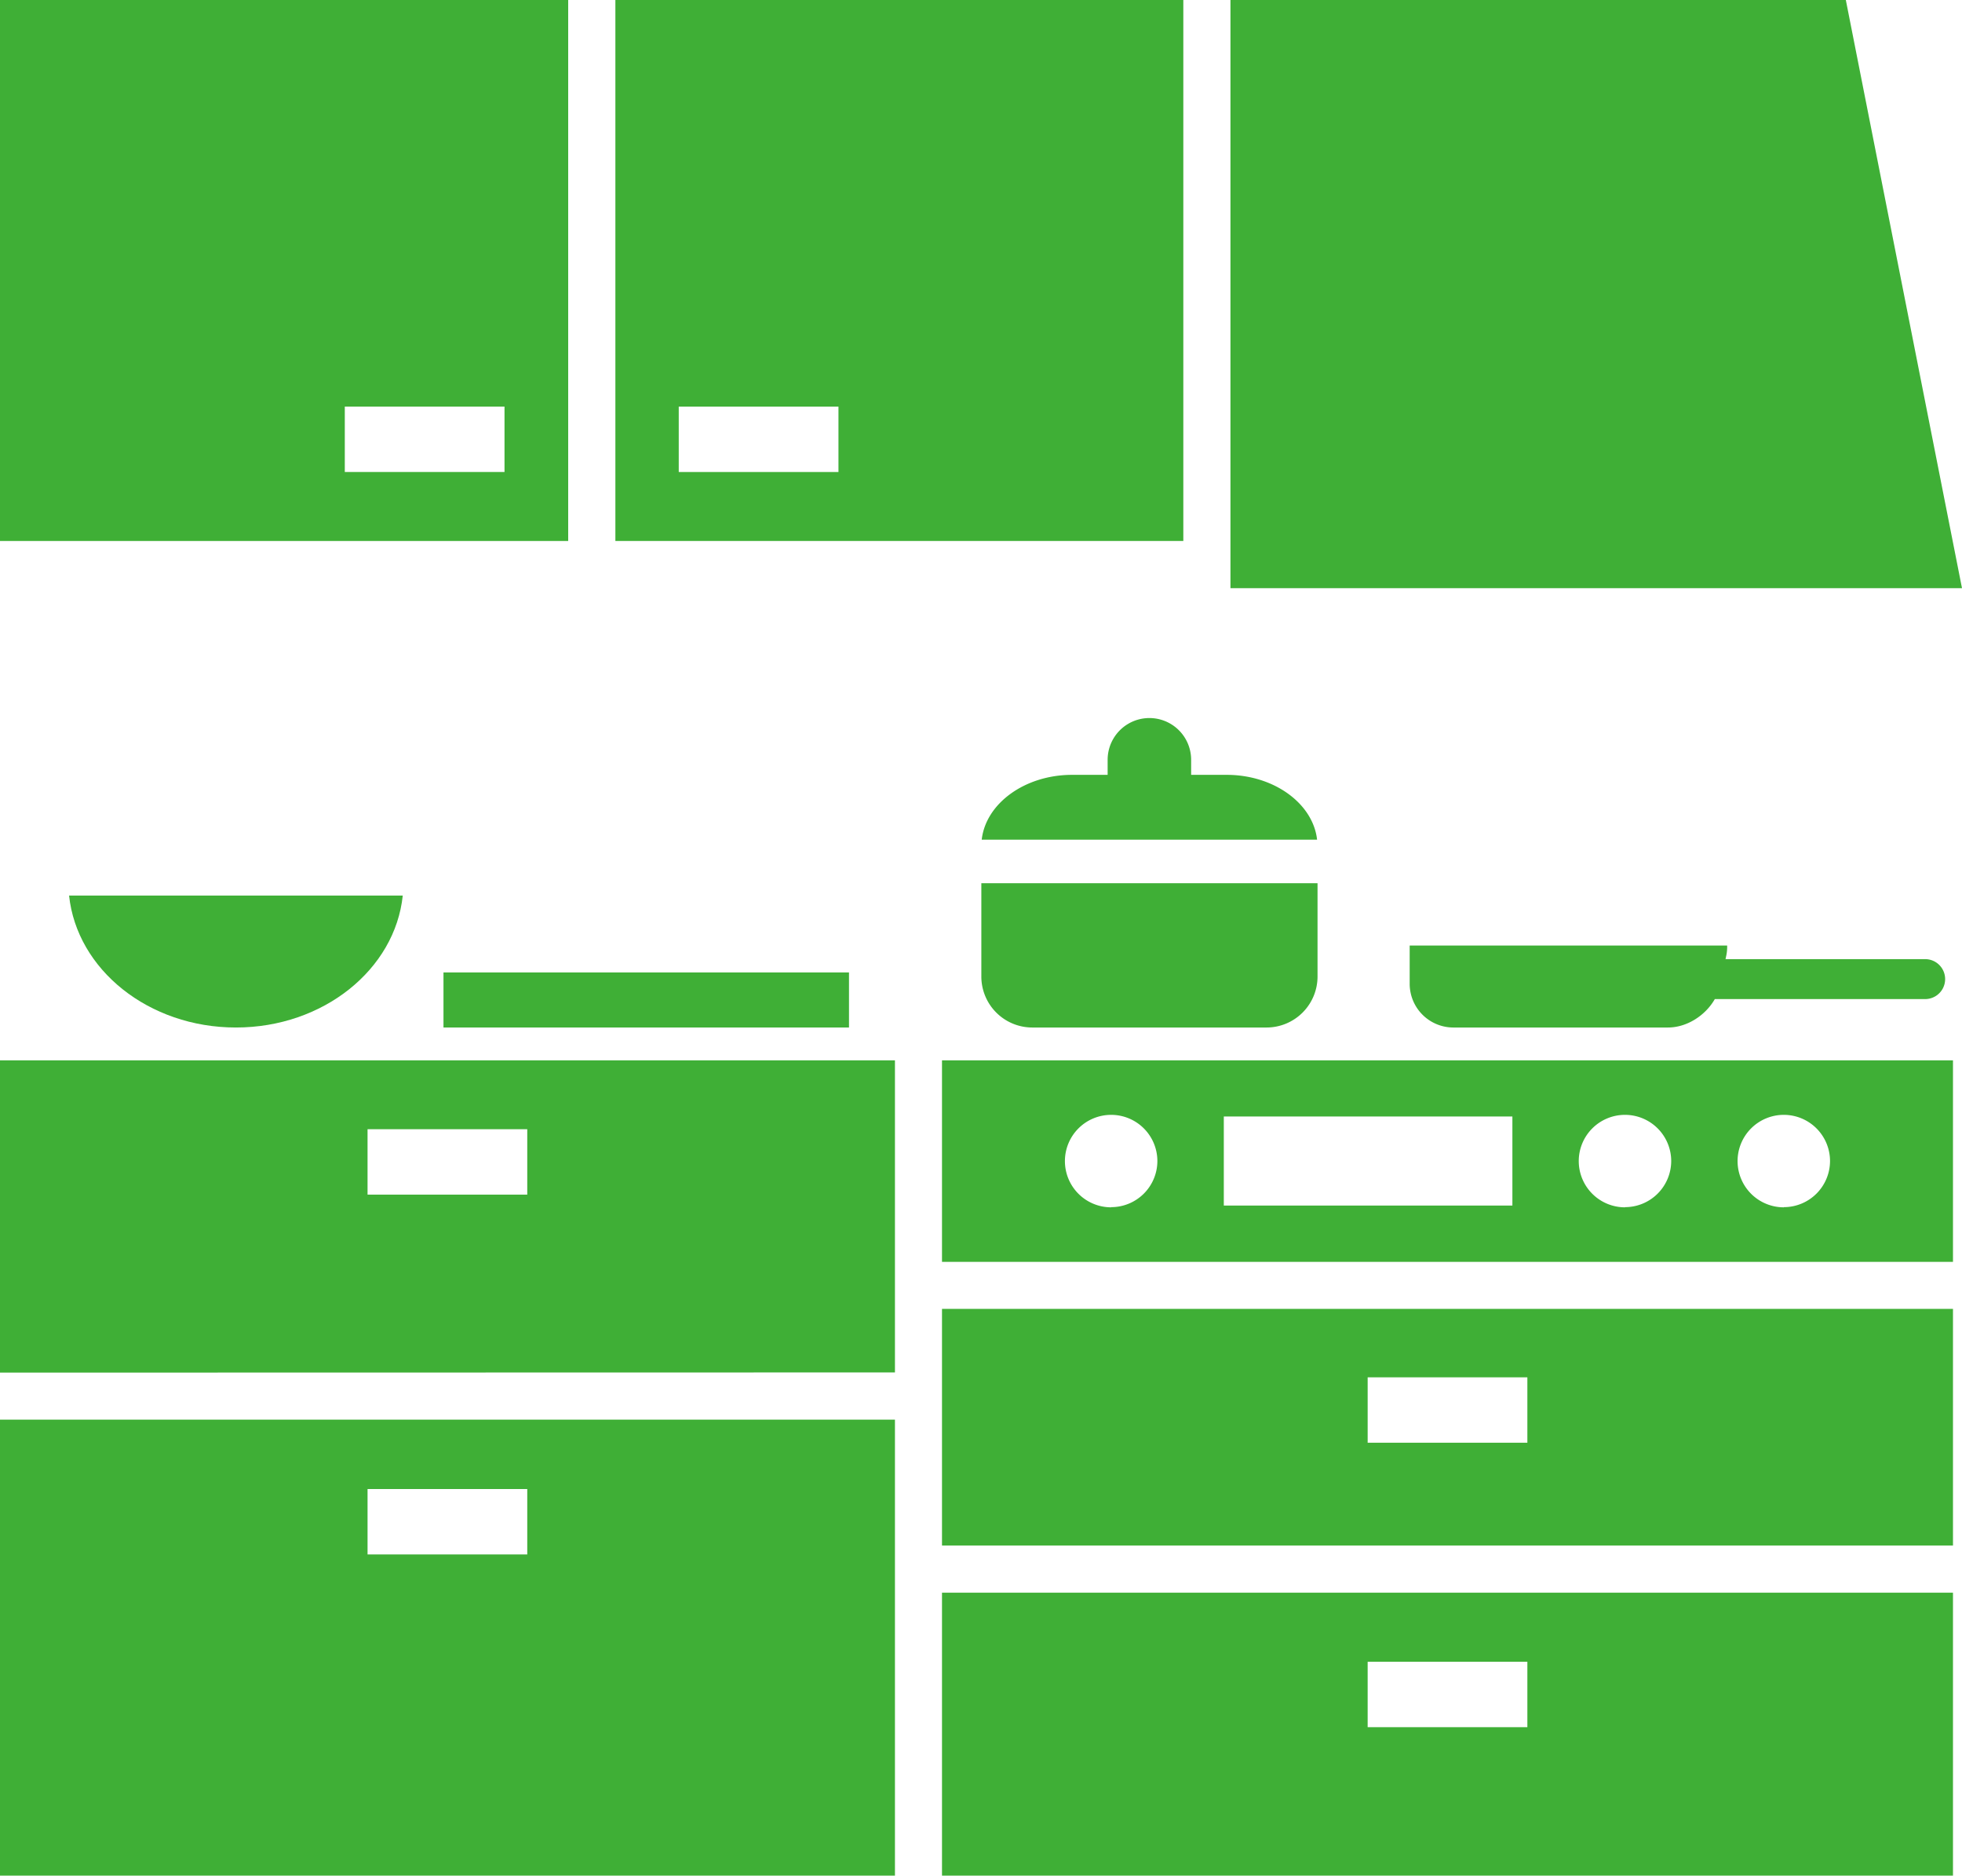
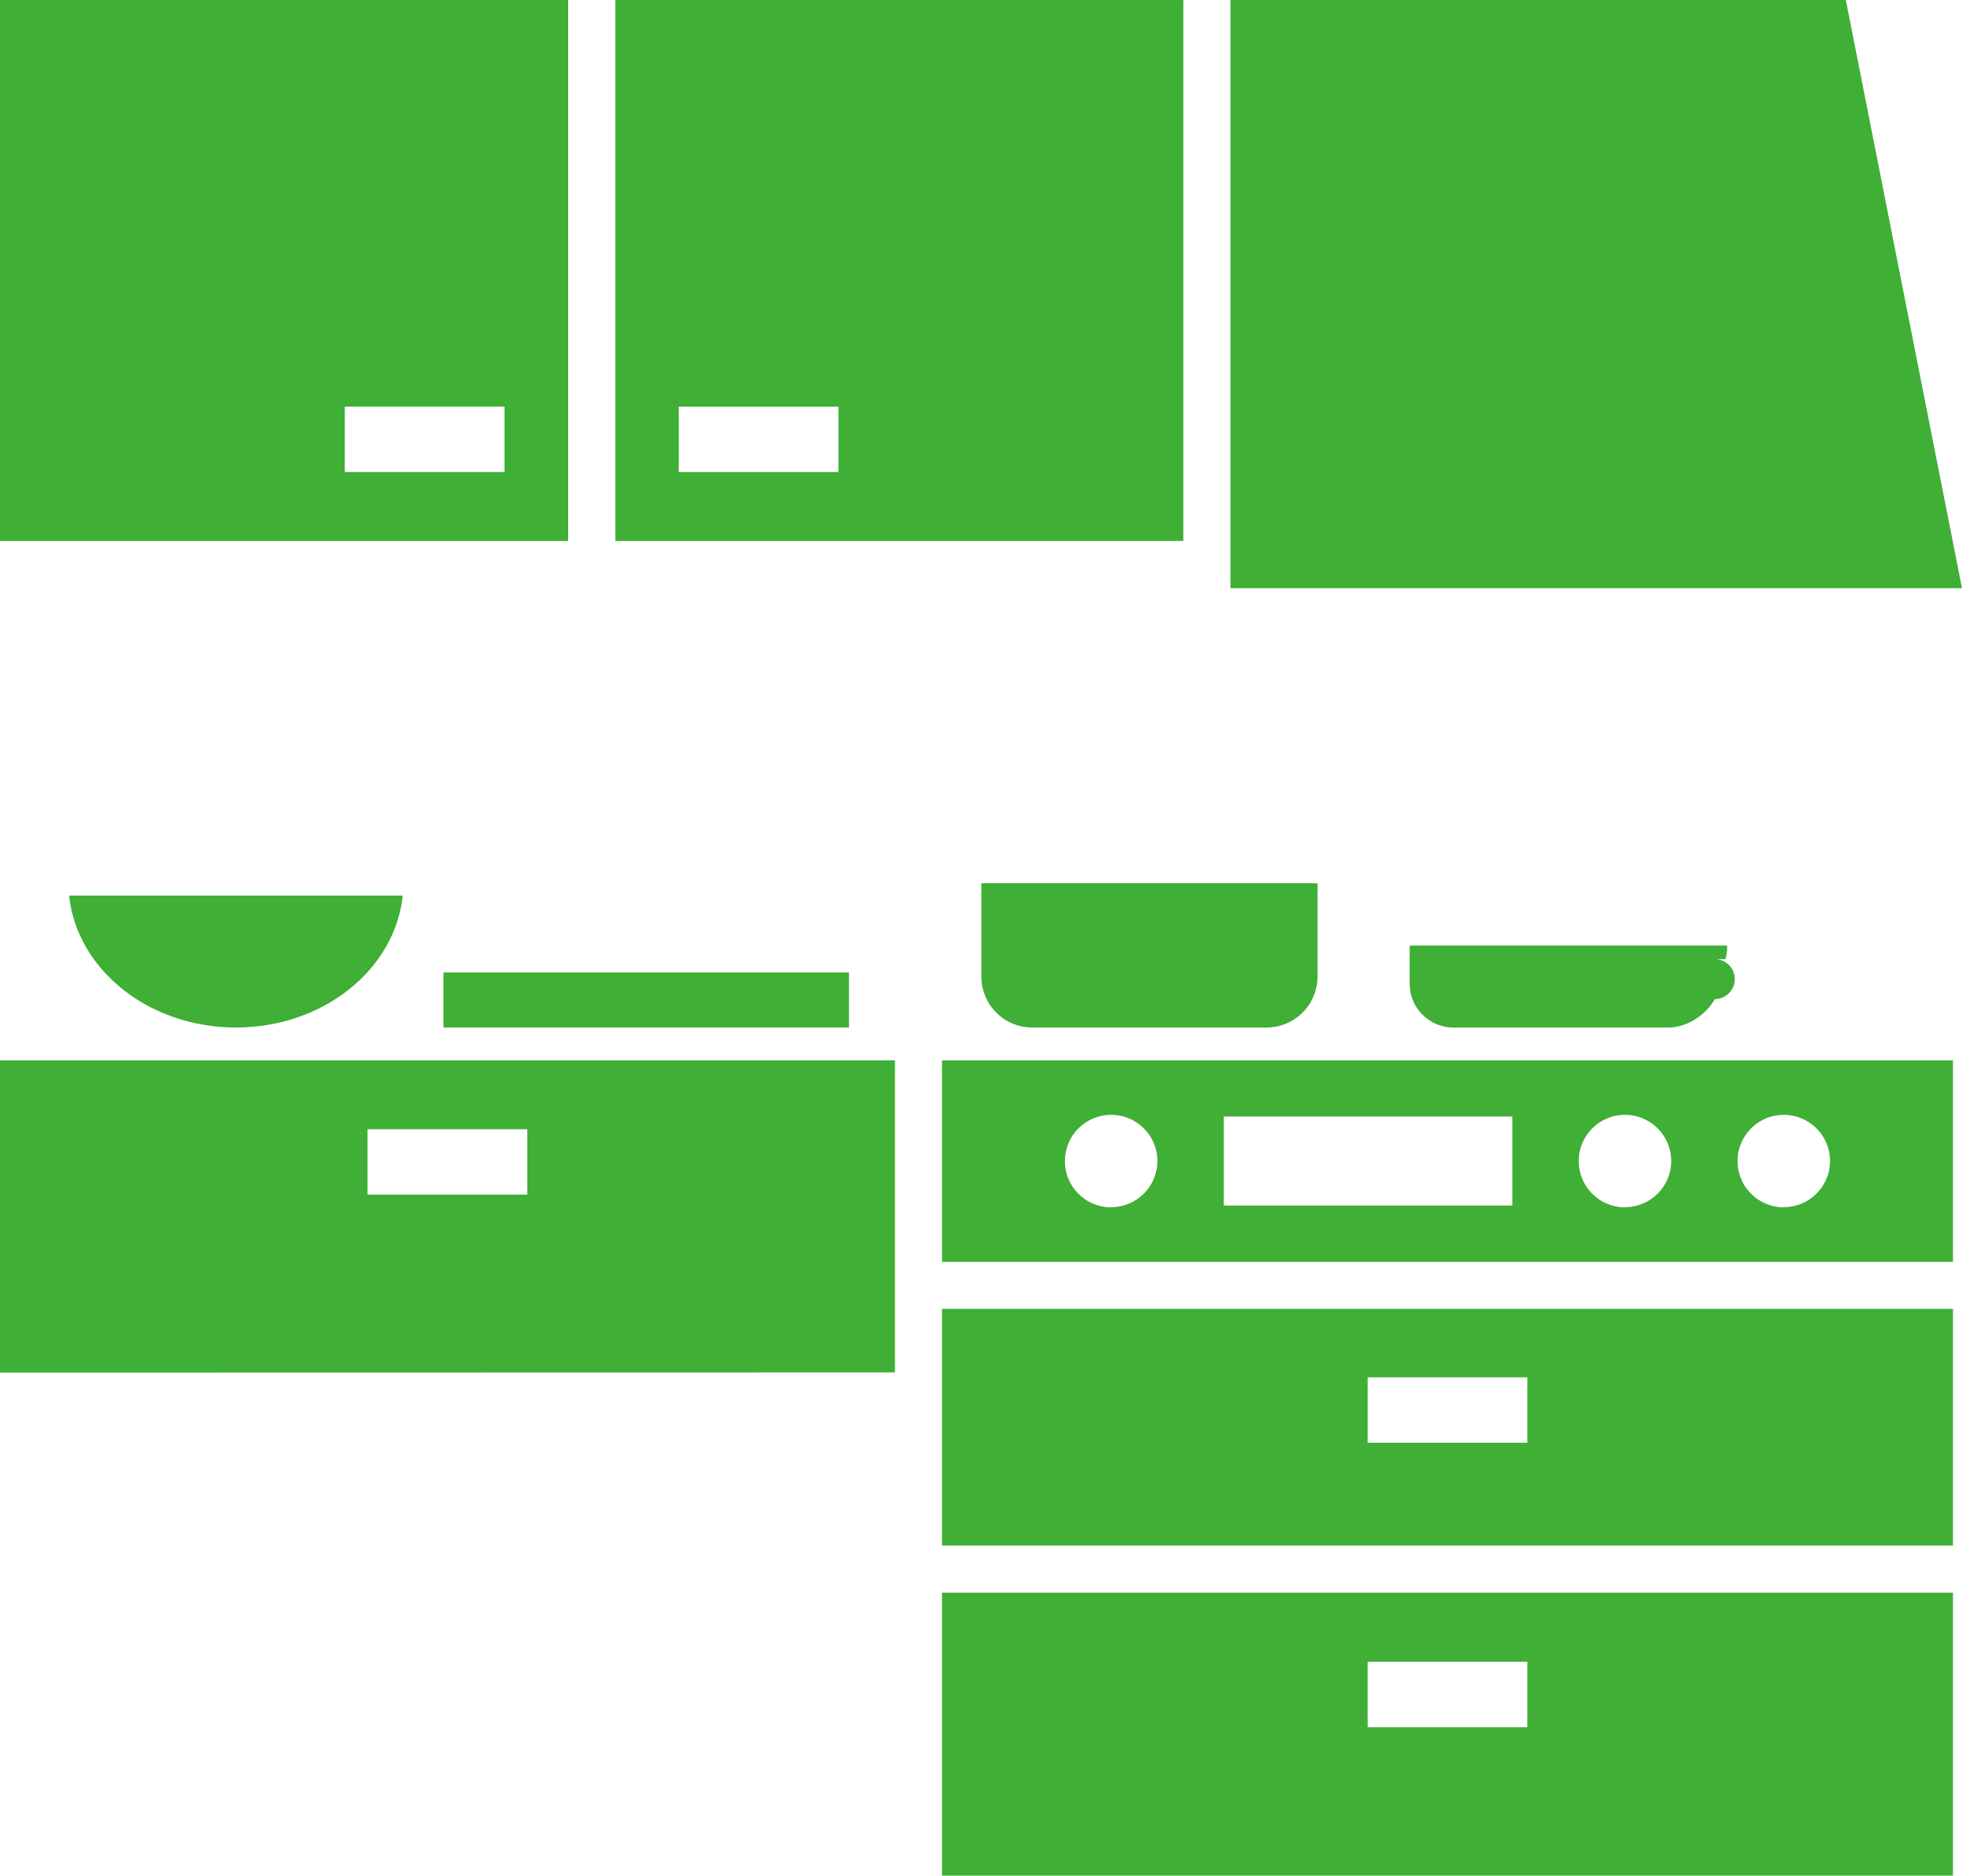
<svg xmlns="http://www.w3.org/2000/svg" viewBox="0 0 570 544.82">
  <defs>
    <style>.cls-1{fill:#3faf36;}</style>
  </defs>
  <g id="レイヤー_2" data-name="レイヤー 2">
    <g id="contents">
      <path class="cls-1" d="M20.07,260.14c2.27,21.49,23.1,38.32,48.47,38.32s46.2-16.83,48.47-38.32Z" />
-       <path class="cls-1" d="M559.3,278.6h-58l.24-1.14a12.44,12.44,0,0,0,.23-2.81H409.54V285.8a12.7,12.7,0,0,0,12.66,12.66h62.38c5.48,0,10.87-3.47,13.61-8.26H559.3a5.8,5.8,0,1,0,0-11.6Z" />
+       <path class="cls-1" d="M559.3,278.6h-58l.24-1.14a12.44,12.44,0,0,0,.23-2.81H409.54V285.8a12.7,12.7,0,0,0,12.66,12.66h62.38c5.48,0,10.87-3.47,13.61-8.26a5.8,5.8,0,1,0,0-11.6Z" />
      <rect class="cls-1" x="128.84" y="282.46" width="117.81" height="16" />
      <path class="cls-1" d="M273.67,380.19v68.73H567.38V380.19Zm170.06,38.88h-46.4v-19h46.4Z" />
      <path class="cls-1" d="M273.67,462.63v82.19H567.38V462.63Zm170.06,39.06h-46.4v-19h46.4Z" />
      <path class="cls-1" d="M165.07,0H0V157.14H165.07Zm-64.9,137.1v-19h46.4v19Z" />
      <path class="cls-1" d="M178.78,0V157.14h165V0Zm64.81,137.1h-46.4v-19h46.4Z" />
      <polygon class="cls-1" points="357.47 170.85 570 170.85 536.25 0 357.47 0 357.47 170.85" />
-       <path class="cls-1" d="M0,412.36V544.82H260V412.36Zm153.18,39.16h-46.4v-19h46.4Z" />
      <path class="cls-1" d="M260,398.65V308H0v90.7ZM106.78,328h46.4v19h-46.4Z" />
      <path class="cls-1" d="M273.67,308v58.53H567.38V308Zm49.15,42.69a13.43,13.43,0,1,1,13.42-13.43A13.42,13.42,0,0,1,322.82,350.64Zm116.56-.51H355.54V324.3h83.84Zm32.72.51a13.43,13.43,0,1,1,13.42-13.43A13.43,13.43,0,0,1,472.1,350.64Zm46.14,0a13.43,13.43,0,1,1,13.42-13.43A13.43,13.43,0,0,1,518.24,350.64Z" />
-       <path class="cls-1" d="M356.38,225.07H346.05V220.7a12.13,12.13,0,0,0-24.26,0v4.37H311.46c-13.72,0-25.07,8.32-26.25,18.83h97.43C381.46,233.39,370.1,225.07,356.38,225.07Z" />
      <path class="cls-1" d="M285.1,256.55v27.14a14.81,14.81,0,0,0,14.76,14.77H368a14.82,14.82,0,0,0,14.77-14.77V256.55Z" />
    </g>
  </g>
</svg>